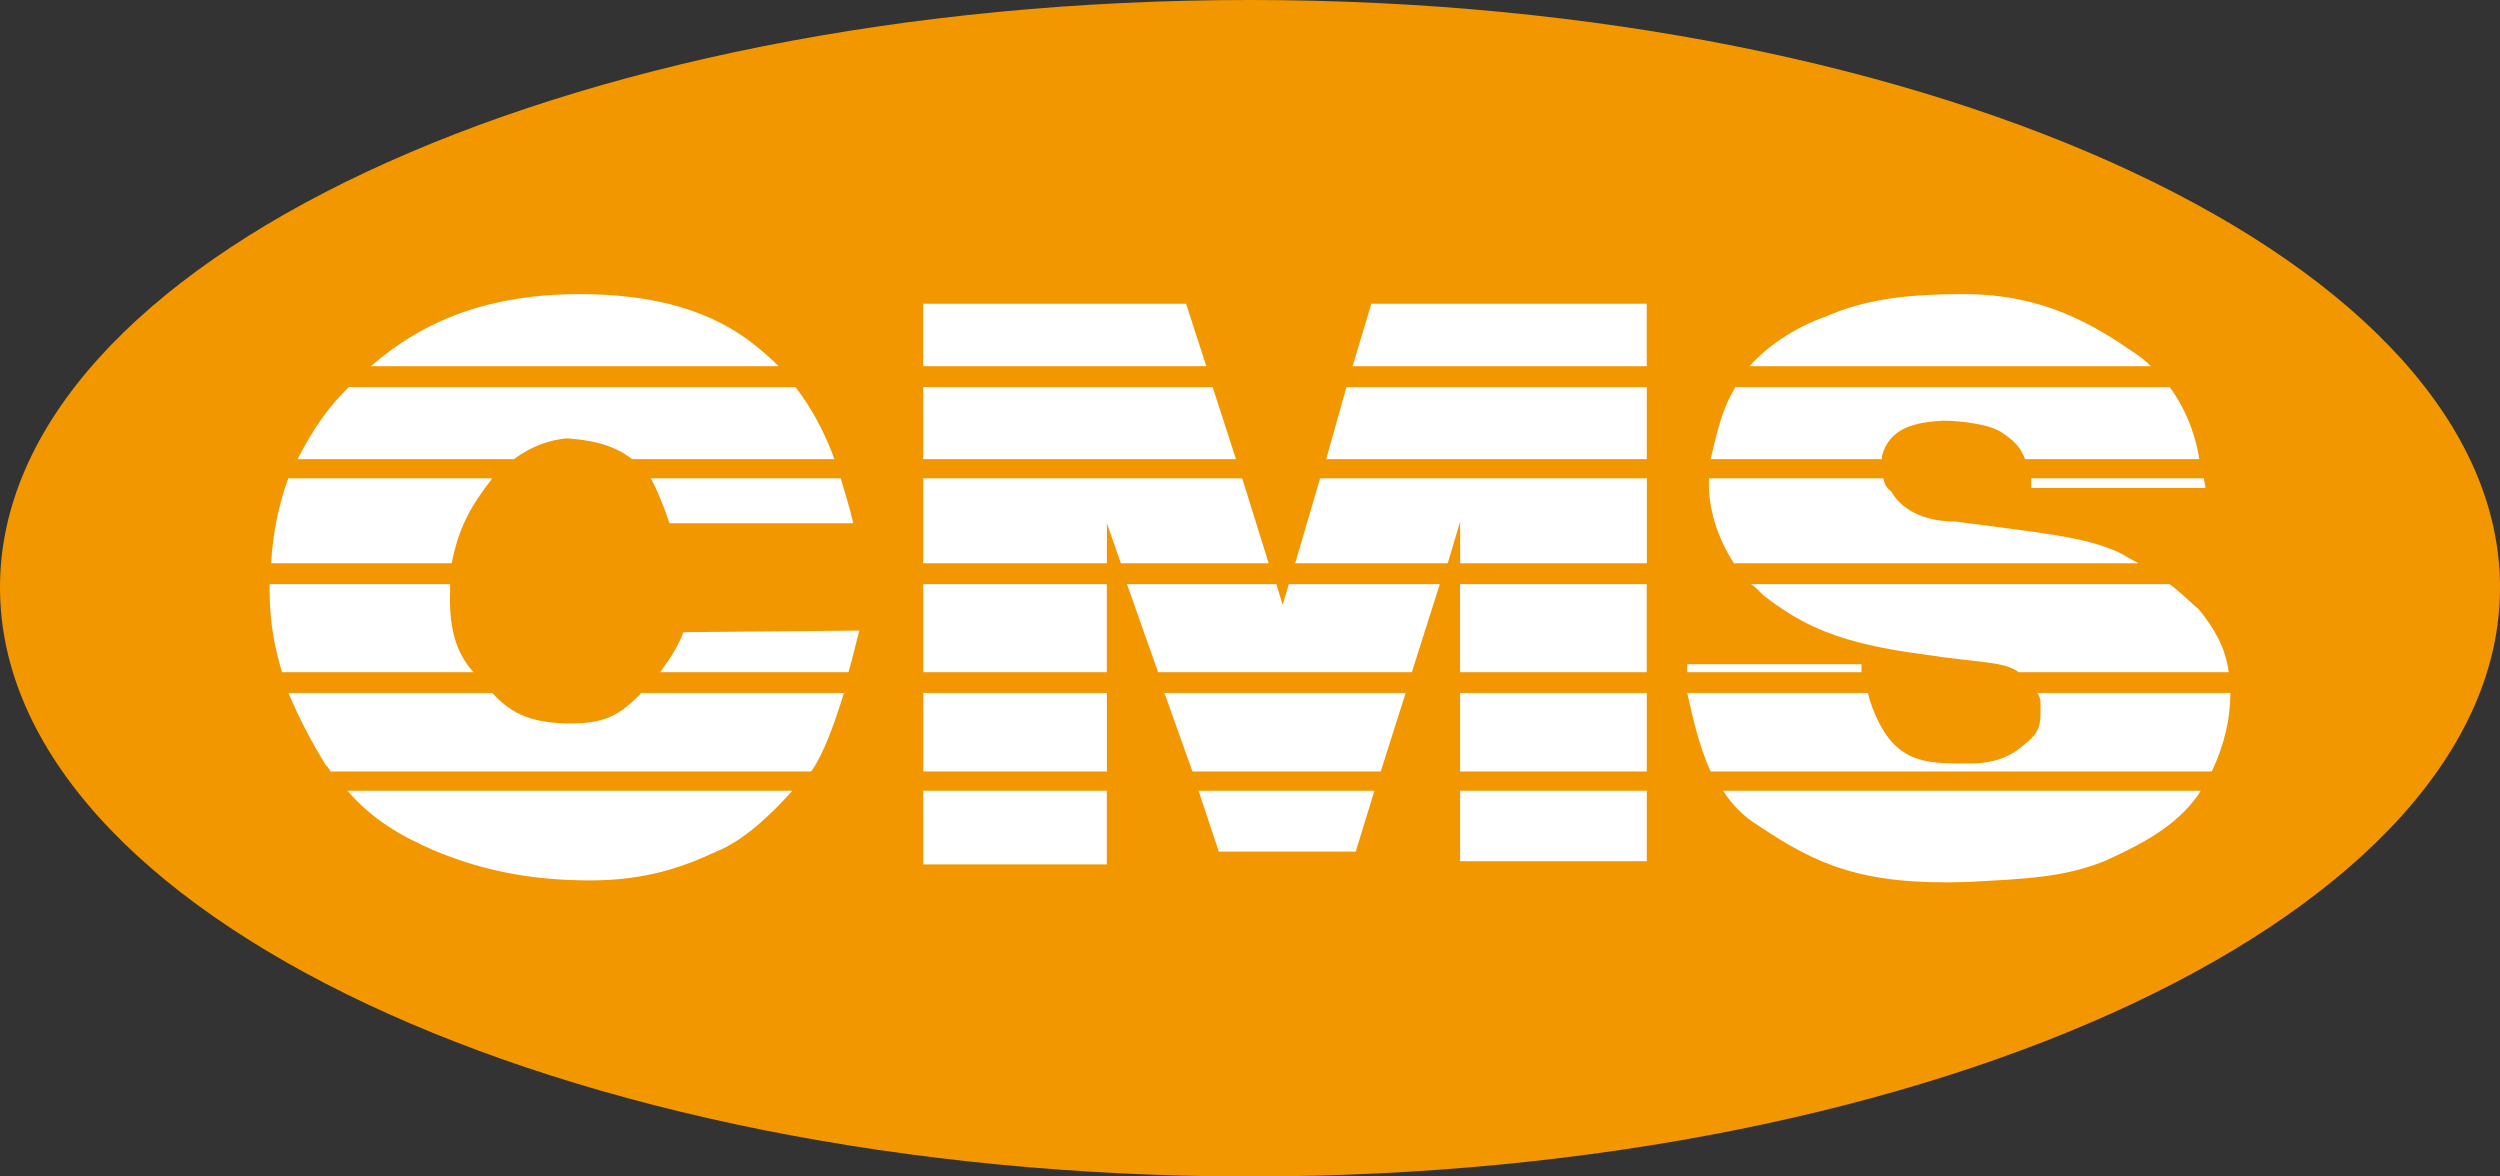
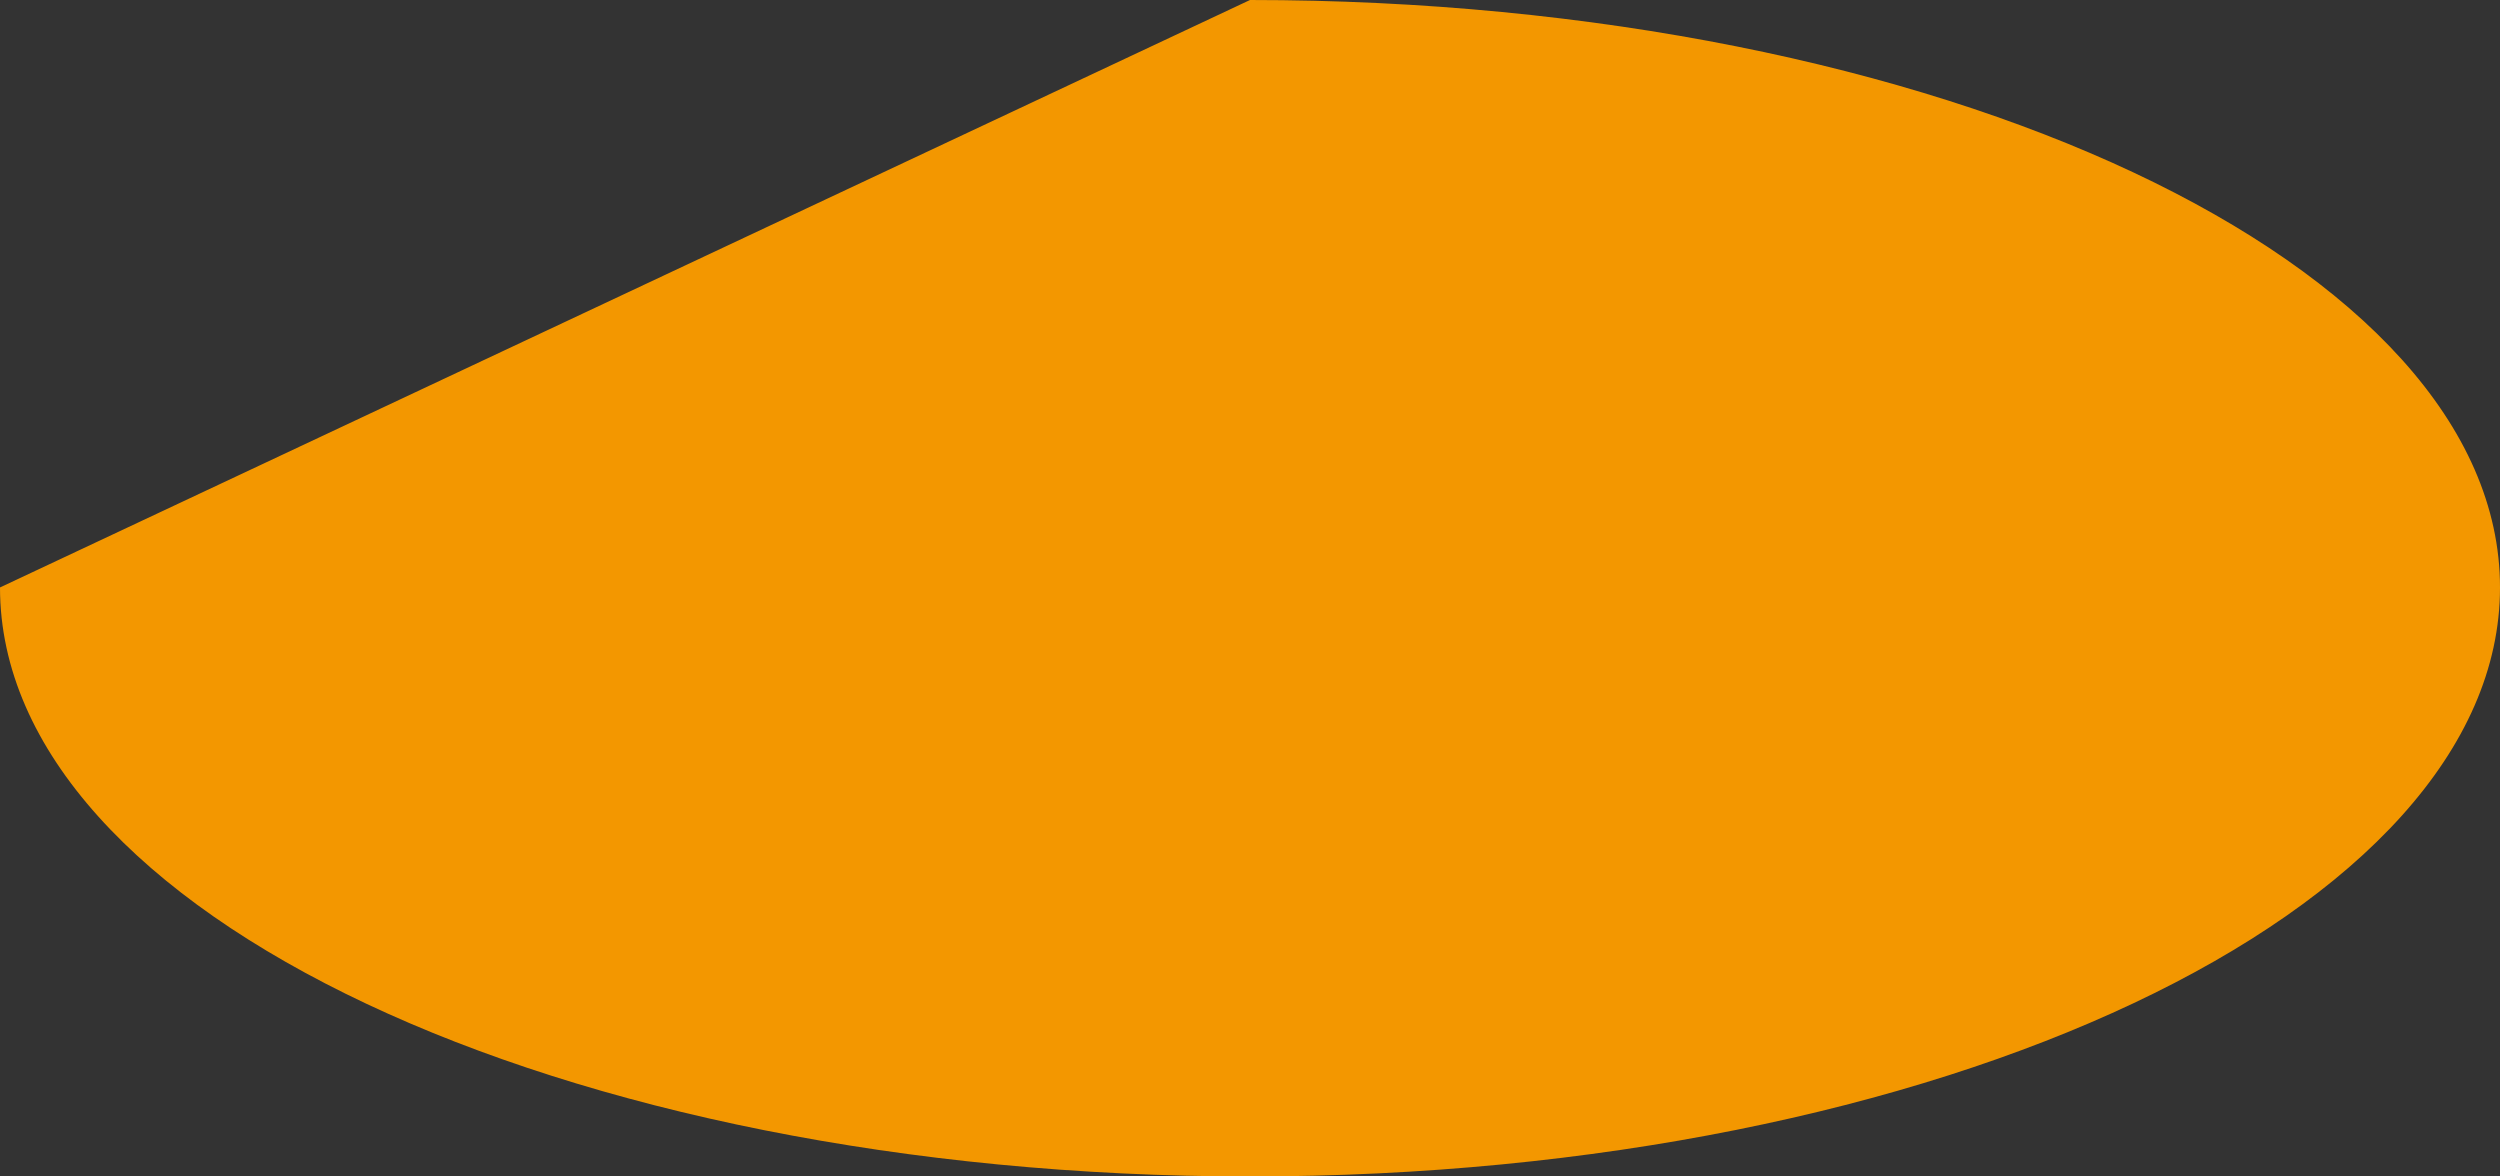
<svg xmlns="http://www.w3.org/2000/svg" width="102px" height="48px" viewBox="0 0 102 48" version="1.1">
  <rect x="0" y="0" width="102" height="48" fill="#333333" stroke="none" />
  <title>资源 1</title>
  <g id="官网" stroke="none" stroke-width="1" fill="none" fill-rule="evenodd">
    <g id="切图" transform="translate(-52, -140)">
      <g id="资源-1" transform="translate(52, 140)">
-         <path d="M51,0 C79.119,0 102,10.773 102,23.968 C102,37.164 79.122,48 51,48 C22.878,48 0,37.227 0,23.968 C0,10.709 22.881,0 51,0" id="路径" fill="#F39700" />
-         <path d="M31.767,14.942 L15.133,14.942 C17.226,13.111 19.895,12 23.64,12 C26.814,12 29.102,12.719 30.814,14.092 C31.132,14.353 31.449,14.615 31.767,14.942 M33.101,31.476 L13.484,31.476 C13.42,31.346 13.357,31.28 13.293,31.215 C12.722,30.3 12.213,29.319 11.768,28.273 L20.086,28.273 C20.912,29.189 21.801,29.515 23.323,29.515 C24.845,29.515 25.353,29.058 26.115,28.339 C26.115,28.339 26.115,28.273 26.179,28.273 L34.432,28.273 C34.051,29.515 33.606,30.757 33.098,31.476 M45.161,31.476 L37.67,31.476 L37.67,28.273 L45.161,28.273 L45.161,31.476 Z M56.334,31.476 L48.652,31.476 L47.509,28.273 L57.351,28.273 L56.334,31.476 Z M67.189,31.476 L59.571,31.476 L59.571,28.273 L67.189,28.273 L67.189,31.476 Z M90.238,31.476 L69.794,31.476 C69.35,30.496 69.095,29.45 68.841,28.273 L76.208,28.273 C76.399,29.058 76.78,29.777 77.098,30.169 C77.924,31.15 78.874,31.15 80.335,31.15 C81.479,31.15 82.111,30.823 82.683,30.3 C83.255,29.842 83.255,29.515 83.255,28.862 C83.255,28.6 83.255,28.47 83.128,28.273 L91,28.273 C91,29.319 90.746,30.431 90.238,31.476 M70.303,32.261 L89.793,32.261 C89.729,32.326 89.729,32.392 89.666,32.457 C88.776,33.699 87.445,34.418 85.857,35.137 C84.205,35.791 82.746,35.856 80.205,35.987 C75.951,36.118 74.112,35.268 71.761,33.699 C71.126,33.307 70.681,32.849 70.3,32.261 M59.571,32.261 L67.189,32.261 L67.189,35.137 L59.571,35.137 L59.571,32.261 Z M48.903,32.261 L56.077,32.261 L55.314,34.745 L49.726,34.745 L48.9,32.261 L48.903,32.261 Z M37.667,32.261 L45.158,32.261 L45.158,35.268 L37.667,35.268 L37.667,32.261 Z M14.174,32.261 L32.333,32.261 C31.443,33.241 30.363,34.287 29.223,34.745 C27.825,35.399 26.303,35.921 24.079,35.921 C21.35,35.921 19.381,35.399 17.665,34.679 C16.331,34.091 15.19,33.438 14.174,32.261 M19.317,27.427 L11.508,27.427 C11.191,26.381 11,25.335 11,24.093 L11,23.832 L18.364,23.832 L18.364,24.093 C18.301,25.923 18.745,26.773 19.317,27.427 M34.617,27.427 L26.935,27.427 C27.253,26.969 27.571,26.577 27.888,25.793 L35.062,25.727 C34.935,26.185 34.808,26.773 34.617,27.427 M45.158,27.427 L37.667,27.427 L37.667,23.832 L45.158,23.832 L45.158,27.427 Z M57.602,27.427 L47.251,27.427 L45.981,23.832 L52.077,23.832 L52.331,24.681 L52.585,23.832 L58.745,23.832 L57.602,27.427 Z M67.186,27.427 L59.568,27.427 L59.568,23.832 L67.186,23.832 L67.186,27.427 Z M75.948,27.427 L68.838,27.427 L68.838,27.1 L75.948,27.1 L75.948,27.427 Z M90.933,27.427 L82.362,27.427 C81.79,26.969 80.583,27.035 78.553,26.708 C74.935,26.25 73.473,25.466 71.948,24.289 C71.821,24.158 71.631,23.962 71.44,23.832 L88.519,23.832 C88.964,24.158 89.345,24.551 89.726,24.877 C90.362,25.662 90.806,26.446 90.933,27.427 M18.428,22.982 L11.064,22.982 C11.127,21.74 11.381,20.563 11.762,19.517 L20.079,19.517 C19.952,19.713 19.825,19.844 19.698,20.04 C19.126,20.825 18.682,21.674 18.428,22.982 M45.158,22.982 L37.667,22.982 L37.667,19.517 L50.682,19.517 L51.762,22.982 L45.733,22.982 L45.161,21.348 L45.161,22.982 L45.158,22.982 Z M59.063,22.982 L52.843,22.982 L53.859,19.517 L67.192,19.517 L67.192,22.982 L59.574,22.982 L59.574,21.282 L59.066,22.982 L59.063,22.982 Z M87.251,22.982 L70.744,22.982 C70.109,22.001 69.664,20.759 69.728,19.517 L76.838,19.517 C76.901,19.779 76.965,19.909 77.155,20.04 C77.409,20.498 78.108,21.282 79.821,21.282 C83.185,21.74 84.964,21.871 86.422,22.524 C86.677,22.655 86.994,22.851 87.248,22.982 M20.966,18.733 L12.141,18.733 C12.712,17.622 13.348,16.641 14.234,15.791 L32.457,15.791 C33.156,16.706 33.664,17.687 34.045,18.733 L25.792,18.733 C24.966,18.079 23.949,17.948 23.126,17.883 C22.43,17.948 21.665,18.21 20.969,18.733 M50.428,18.733 L37.667,18.733 L37.667,15.791 L49.475,15.791 L50.428,18.733 Z M67.189,18.733 L54.11,18.733 L54.936,15.791 L67.189,15.791 L67.189,18.733 Z M76.777,18.733 L69.794,18.733 C70.048,17.687 70.239,16.706 70.811,15.791 L88.525,15.791 C89.097,16.576 89.542,17.556 89.732,18.733 L82.622,18.733 C82.432,18.21 82.114,17.948 81.733,17.687 C81.225,17.295 79.954,17.164 79.258,17.164 C78.178,17.229 77.101,17.426 76.783,18.602 L76.783,18.733 L76.777,18.733 Z M82.874,19.517 L89.92,19.517 C89.92,19.648 89.983,19.779 89.983,19.909 L82.874,19.909 L82.874,19.517 Z M26.557,19.517 L34.302,19.517 C34.493,20.171 34.684,20.759 34.811,21.348 L27.316,21.348 C27.126,20.759 26.808,19.975 26.554,19.517 M49.218,14.942 L37.664,14.942 L37.664,12.392 L48.392,12.392 L49.218,14.942 Z M67.186,14.942 L55.187,14.942 L55.95,12.392 L67.186,12.392 L67.186,14.942 Z M87.757,14.942 L71.377,14.942 C72.139,14.092 73.216,13.373 74.487,12.915 C76.012,12.261 77.534,12 80.135,12 C83.373,12 85.406,13.242 87.121,14.419 C87.312,14.549 87.566,14.745 87.757,14.942" id="形状" fill="#FFFFFF" />
+         <path d="M51,0 C79.119,0 102,10.773 102,23.968 C102,37.164 79.122,48 51,48 C22.878,48 0,37.227 0,23.968 " id="路径" fill="#F39700" />
      </g>
    </g>
  </g>
</svg>